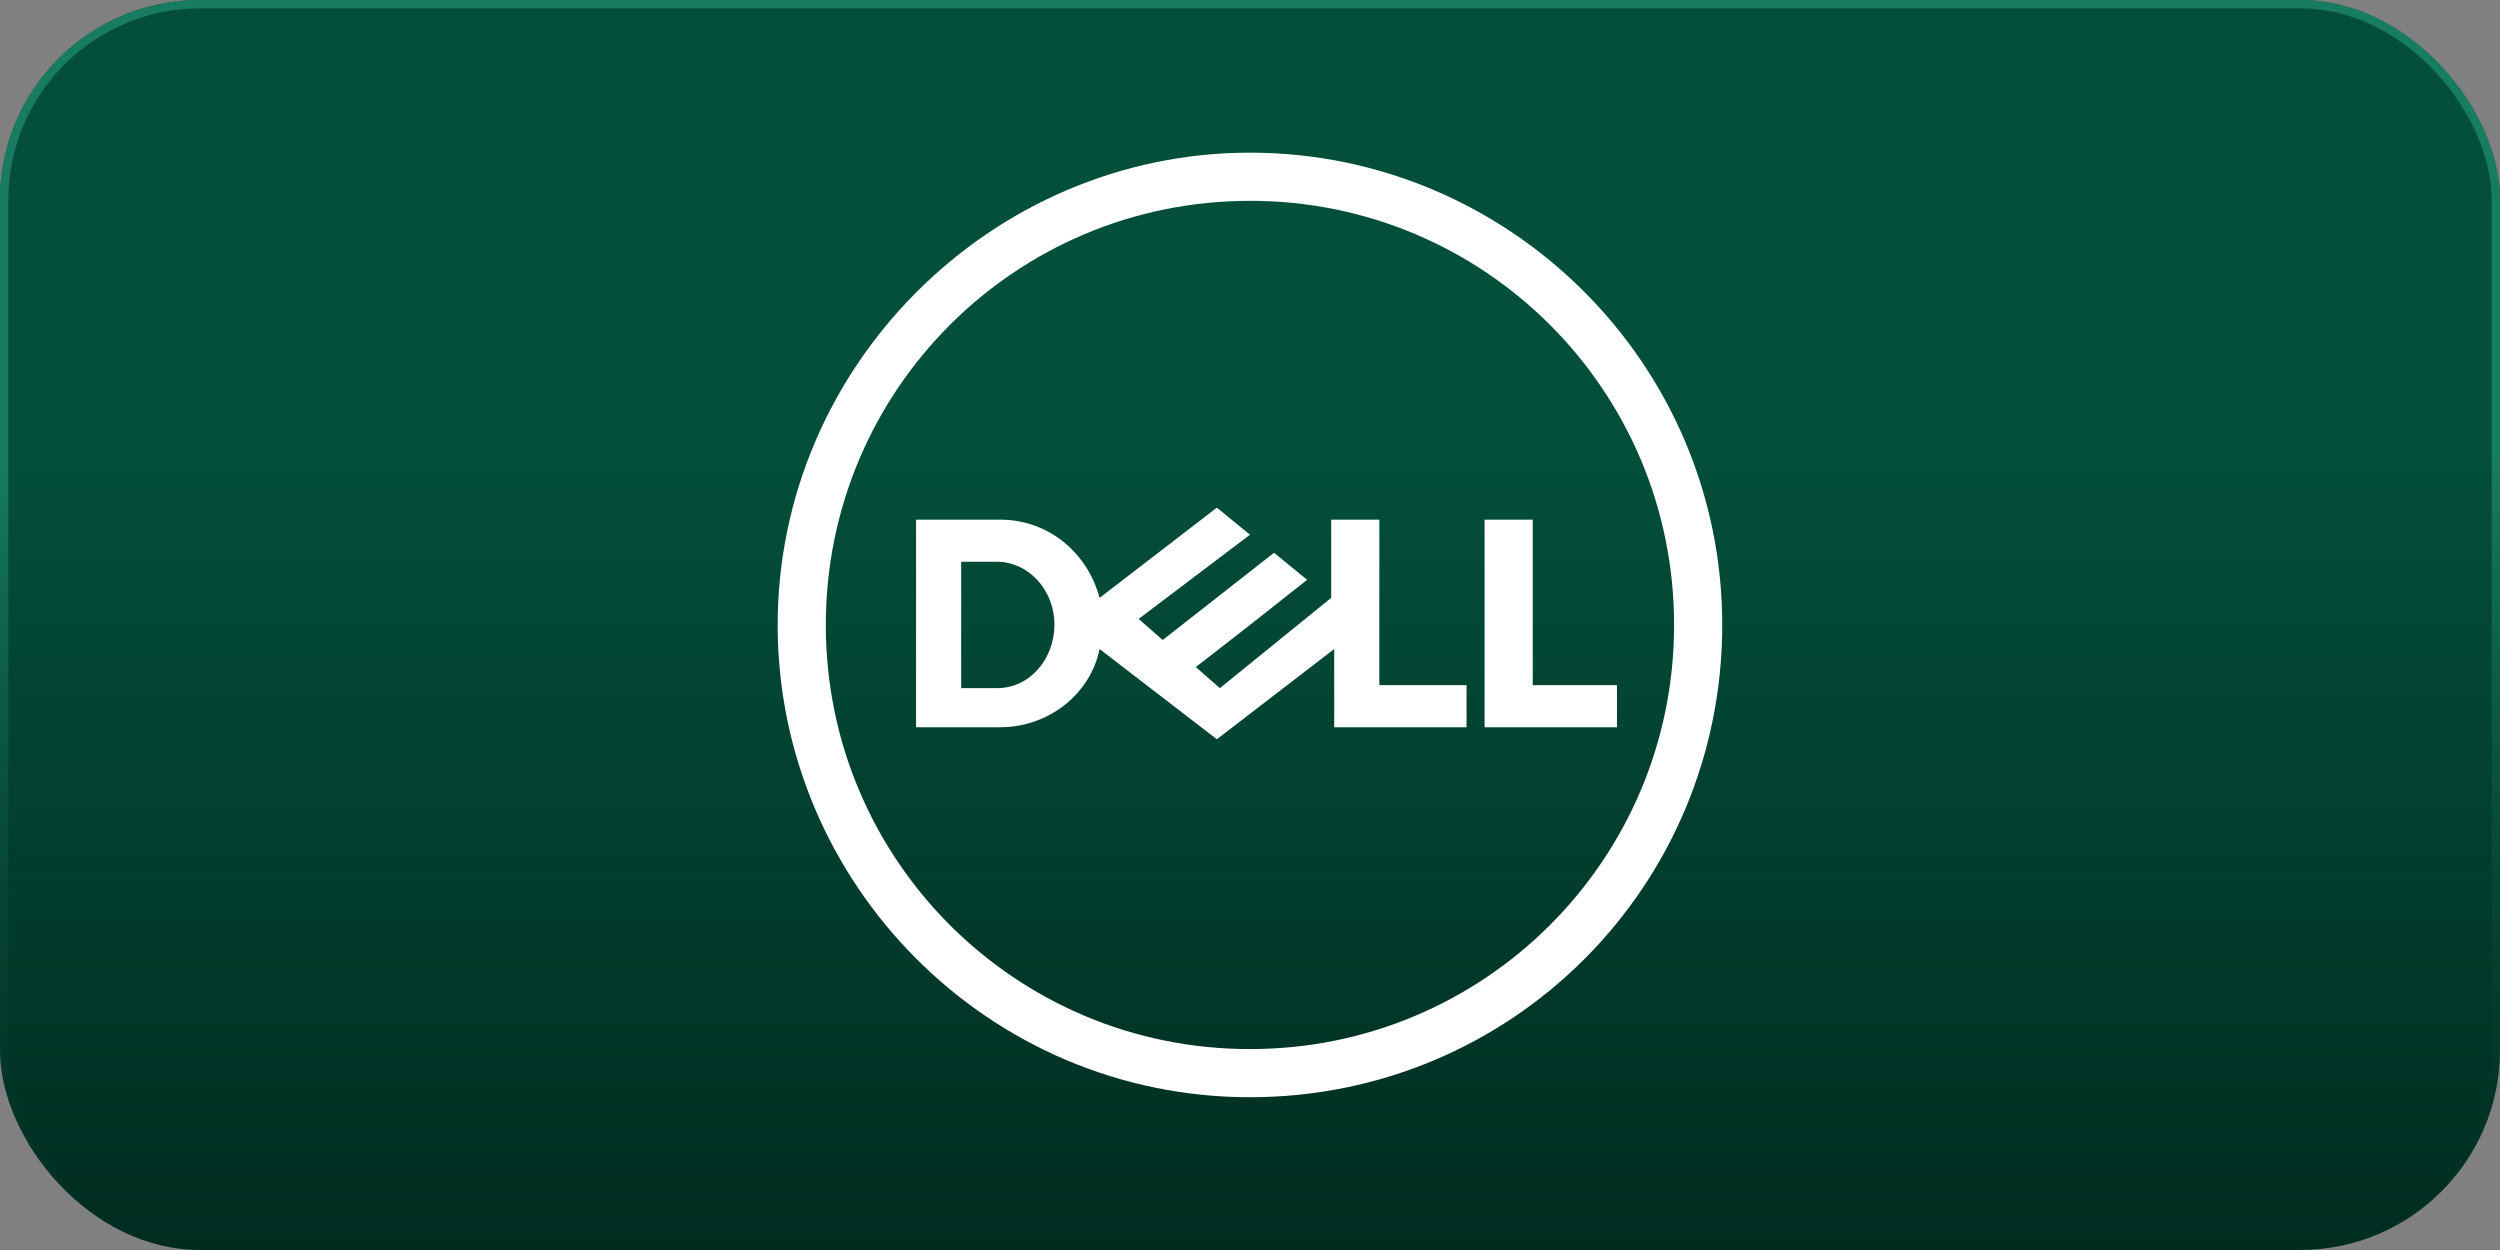
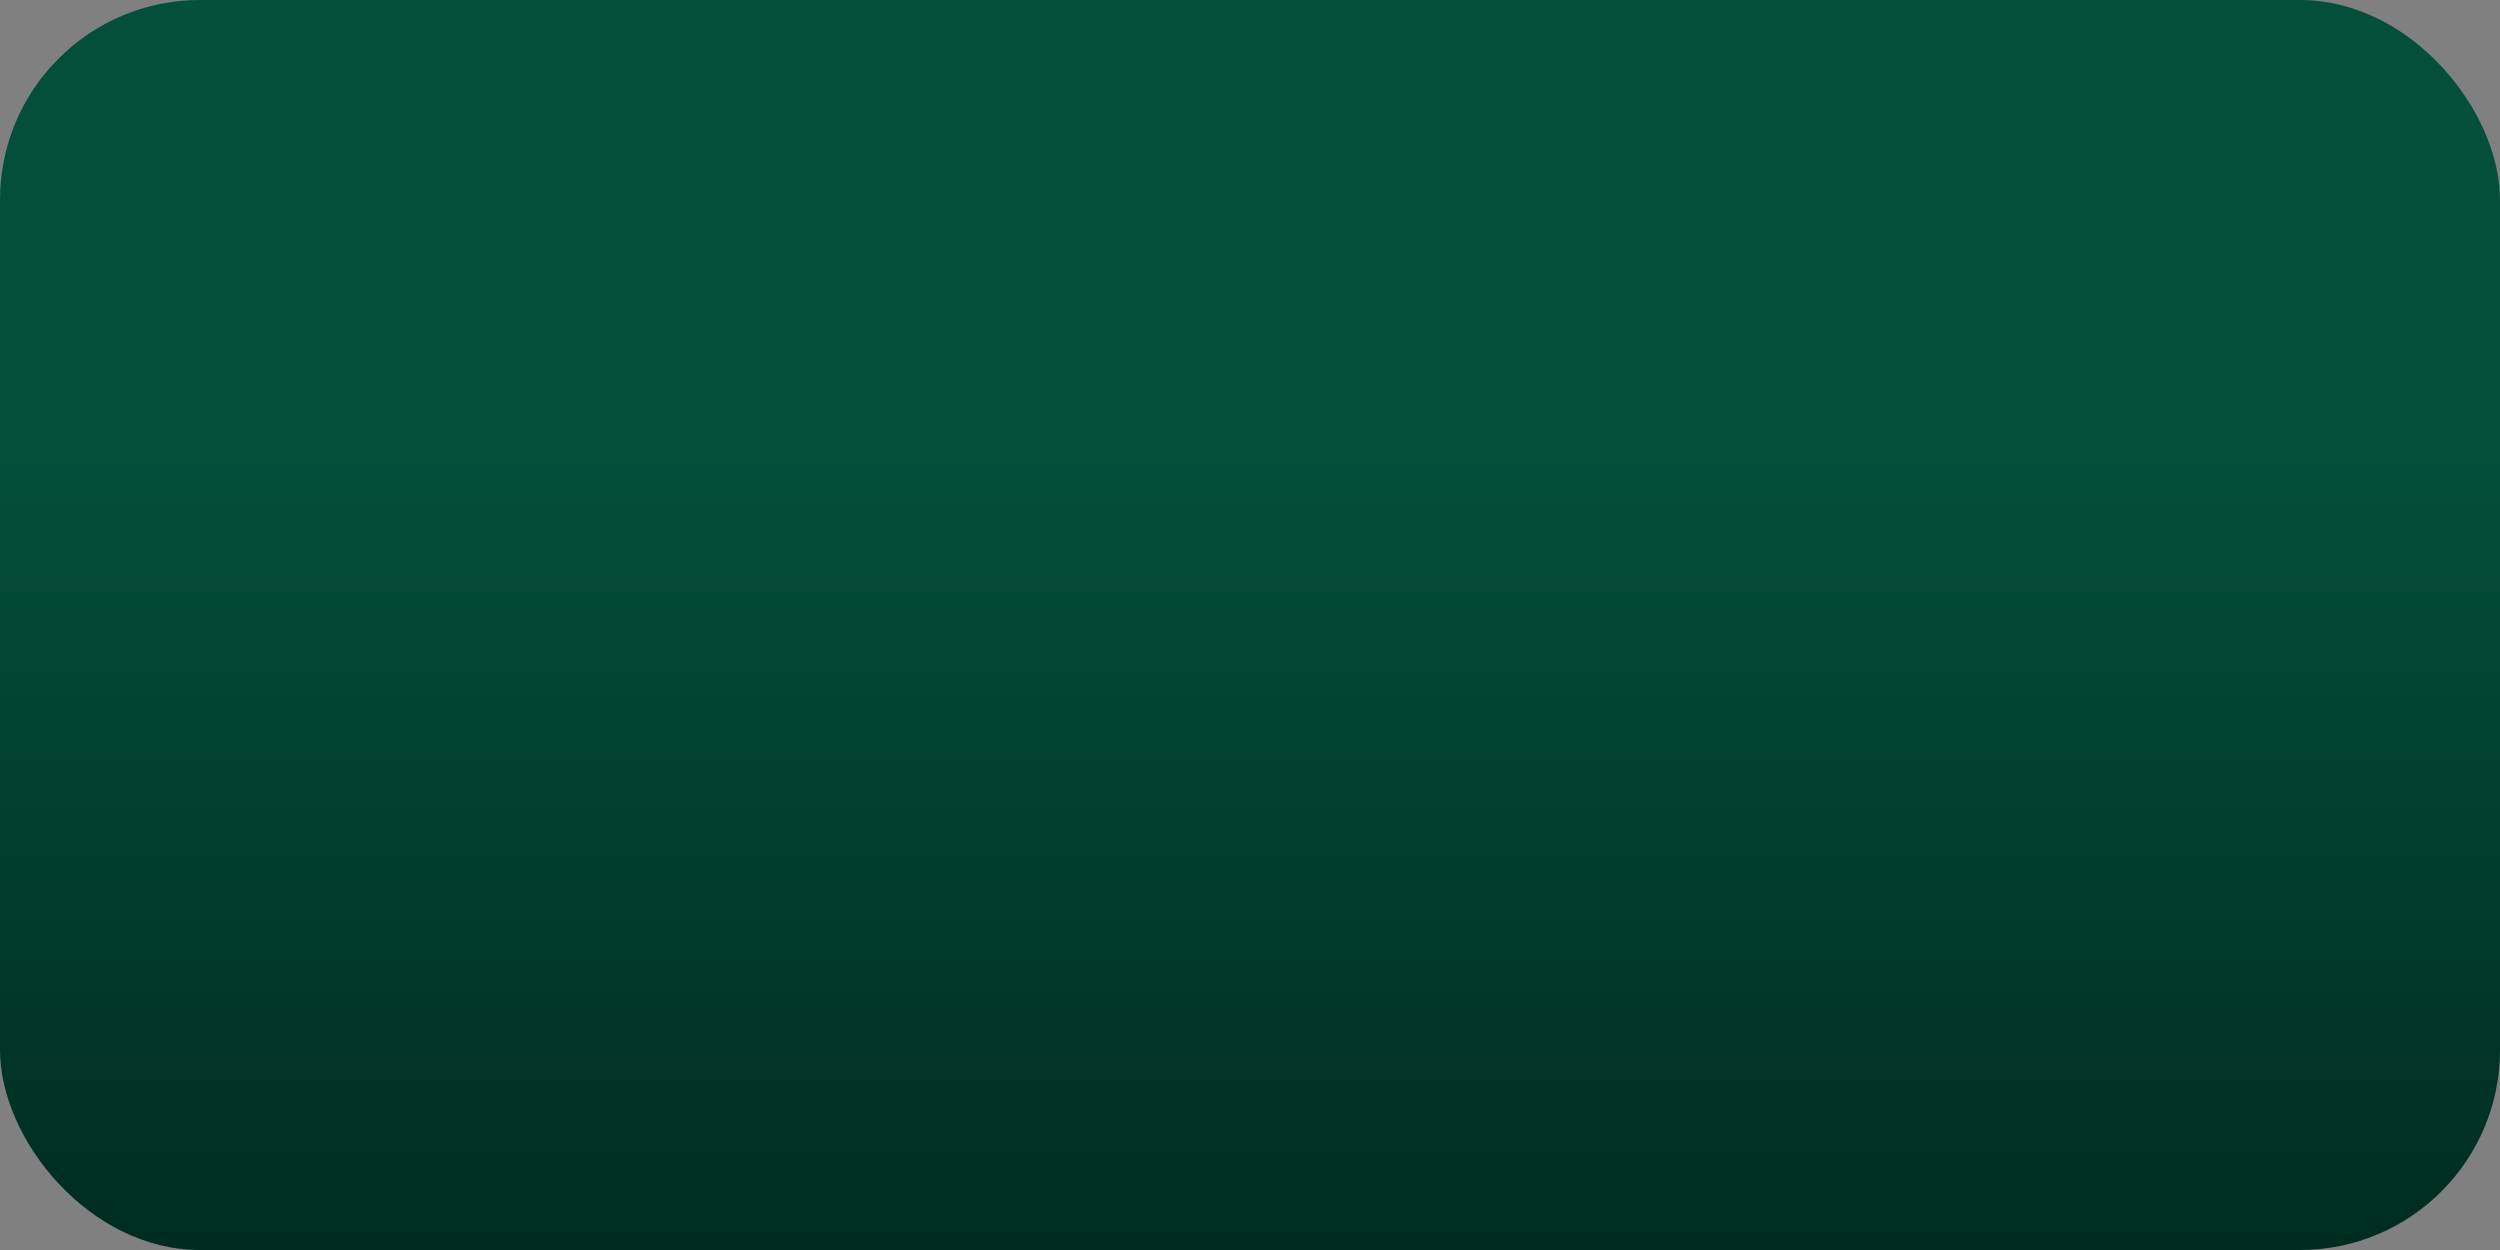
<svg xmlns="http://www.w3.org/2000/svg" width="300" height="150" viewBox="0 0 300 150" fill="none">
  <rect x="0" y="0" width="300" height="150" fill="#808080" stroke="none" />
  <g clip-path="url(#clip0_2624_3471)">
    <rect width="300" height="150" rx="24" fill="url(#paint0_linear_2624_3471)" />
    <g clip-path="url(#clip1_2624_3471)">
-       <path d="M146.026 60.918L131.948 71.747C130.505 66.332 125.81 62.36 120.034 62.36H109.928V87.268H120.034C125.81 87.268 130.863 83.295 131.946 77.881L146.025 88.71L160.105 77.881V87.268H175.986V82.213H165.52V62.36H159.742V71.744L146.385 82.576L143.496 80.048L149.997 74.993L156.853 69.578L152.884 66.331L139.527 76.798L136.64 74.27L149.997 64.164L146.024 60.917L146.026 60.918ZM115.343 67.412H119.675C120.578 67.412 121.458 67.617 122.27 67.99C123.083 68.362 123.825 68.902 124.457 69.579C125.088 70.256 125.608 71.067 125.969 71.981C126.33 72.894 126.532 73.911 126.532 74.994C126.532 75.987 126.351 76.957 126.019 77.853C125.686 78.75 125.201 79.574 124.592 80.273C123.983 80.973 123.25 81.549 122.421 81.949C121.592 82.35 120.668 82.573 119.675 82.573H115.343L115.343 67.412ZM194.036 82.215V87.268H178.153V62.36H183.929V82.213L194.036 82.215ZM149.994 18.319C118.95 18.319 93.32 43.949 93.32 74.993C93.32 106.038 118.589 131.667 149.994 131.667C181.4 131.667 206.668 106.399 206.668 74.993C206.668 43.588 181.039 18.319 149.994 18.319ZM149.994 24.097C153.514 24.097 156.948 24.45 160.264 25.127C163.58 25.804 166.781 26.802 169.826 28.088C172.872 29.374 175.765 30.95 178.473 32.777C181.18 34.604 183.702 36.684 186.003 38.985C188.304 41.286 190.383 43.808 192.211 46.515C194.038 49.222 195.614 52.115 196.9 55.161C198.186 58.207 199.184 61.407 199.861 64.724C200.538 68.04 200.891 71.474 200.891 74.993C200.891 78.513 200.538 81.947 199.861 85.263C199.184 88.579 198.186 91.78 196.9 94.826C195.614 97.871 194.038 100.764 192.211 103.472C190.383 106.179 188.304 108.701 186.003 111.002C183.702 113.303 181.18 115.382 178.473 117.21C175.765 119.037 172.872 120.613 169.826 121.899C166.781 123.185 163.58 124.183 160.264 124.86C156.947 125.537 153.514 125.89 149.994 125.89C146.475 125.89 143.041 125.537 139.725 124.86C136.408 124.188 133.207 123.19 130.161 121.903C127.116 120.617 124.223 119.041 121.515 117.214C118.807 115.387 116.287 113.308 113.985 111.006C111.684 108.705 109.604 106.184 107.777 103.476C105.95 100.769 104.374 97.875 103.088 94.831C101.802 91.784 100.804 88.584 100.127 85.267C99.45 81.951 99.097 78.518 99.097 74.998C99.097 71.478 99.45 68.044 100.127 64.729C100.804 61.412 101.802 58.211 103.088 55.165C104.374 52.12 105.95 49.227 107.777 46.519C109.604 43.811 111.684 41.291 113.985 38.989C116.287 36.688 118.807 34.608 121.515 32.781C124.223 30.954 127.116 29.378 130.161 28.092C133.207 26.806 136.408 25.808 139.725 25.131C143.04 24.454 146.474 24.101 149.994 24.101L149.994 24.097Z" fill="white" />
-     </g>
+       </g>
  </g>
-   <rect x="0.5" y="0.5" width="299" height="149" rx="23.5" stroke="url(#paint1_linear_2624_3471)" />
  <defs>
    <linearGradient id="paint0_linear_2624_3471" x1="150" y1="0" x2="150" y2="150" gradientUnits="userSpaceOnUse">
      <stop offset="0.365" stop-color="#034F3A" />
      <stop offset="1" stop-color="#002C20" />
    </linearGradient>
    <linearGradient id="paint1_linear_2624_3471" x1="150" y1="0" x2="150" y2="150" gradientUnits="userSpaceOnUse">
      <stop offset="0.365" stop-color="#187C61" />
      <stop offset="1" stop-color="#002C20" stop-opacity="0" />
    </linearGradient>
    <clipPath id="clip0_2624_3471">
      <rect width="300" height="150" rx="24" fill="white" />
    </clipPath>
    <clipPath id="clip1_2624_3471">
      <rect width="113.348" height="113.348" fill="white" transform="translate(93.32 18.319)" />
    </clipPath>
  </defs>
</svg>